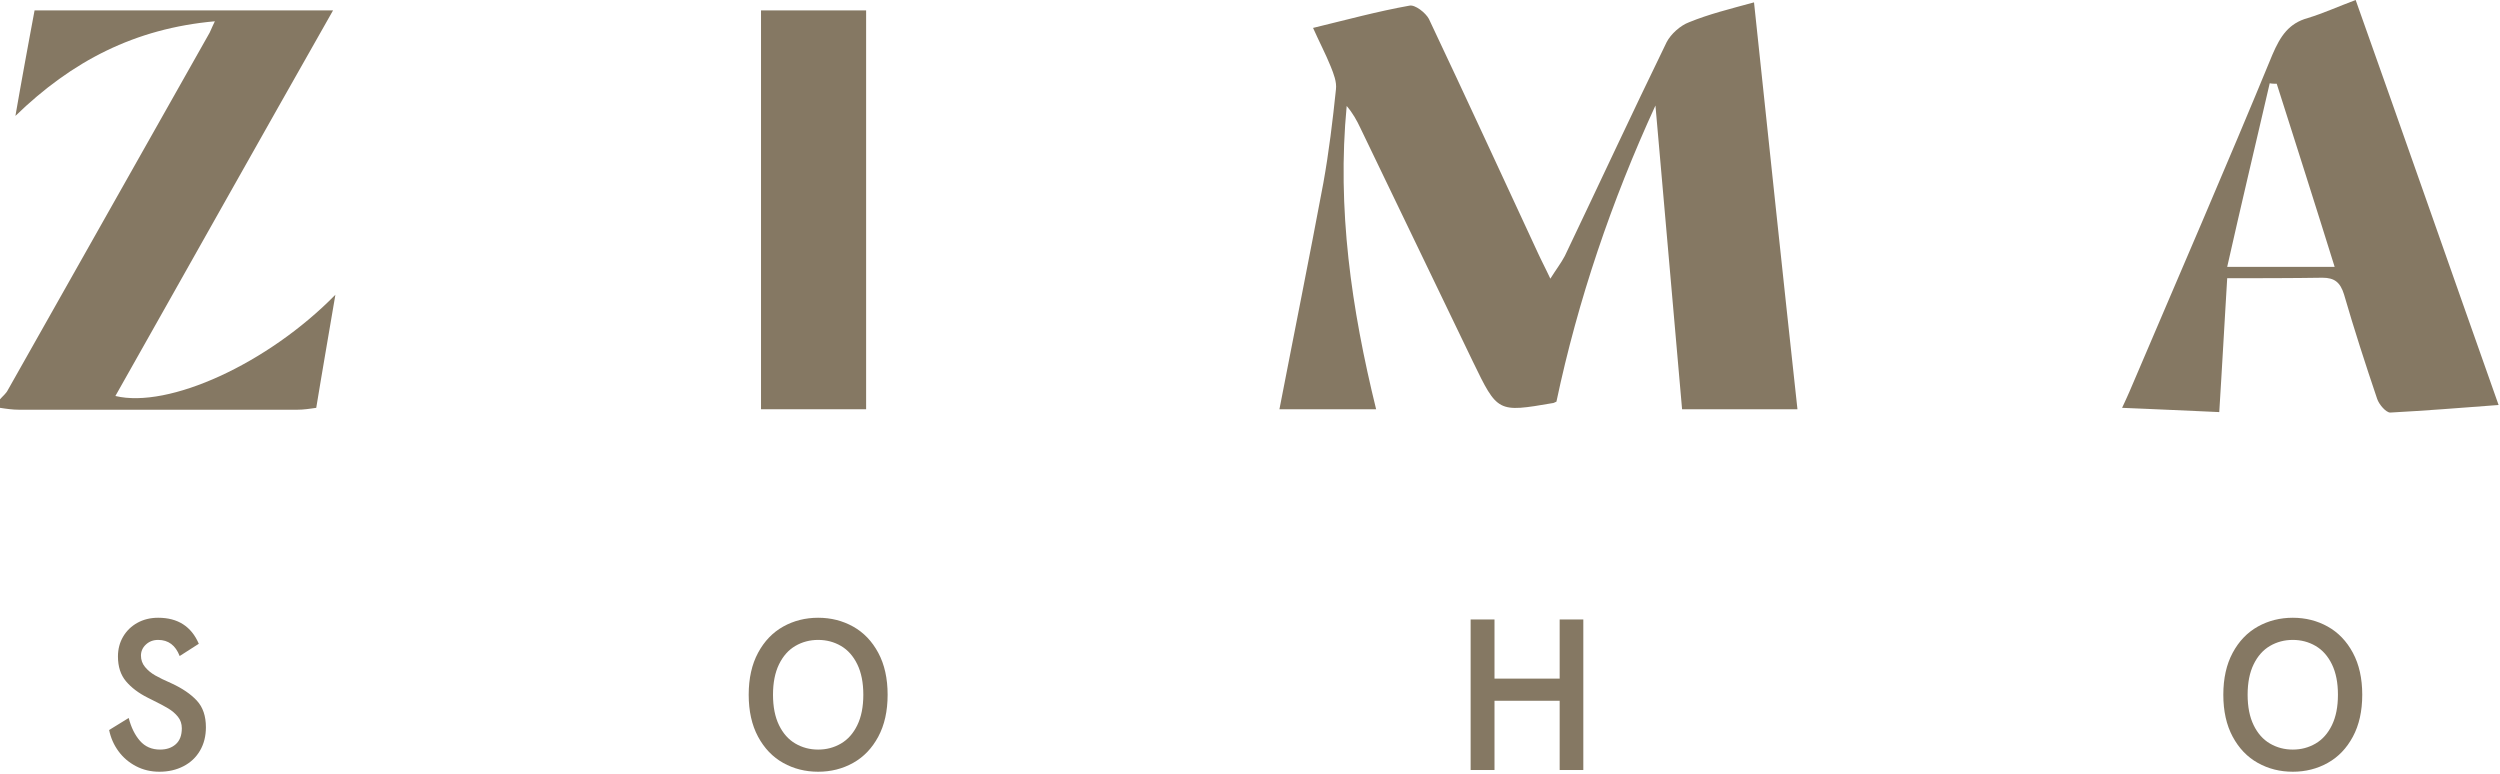
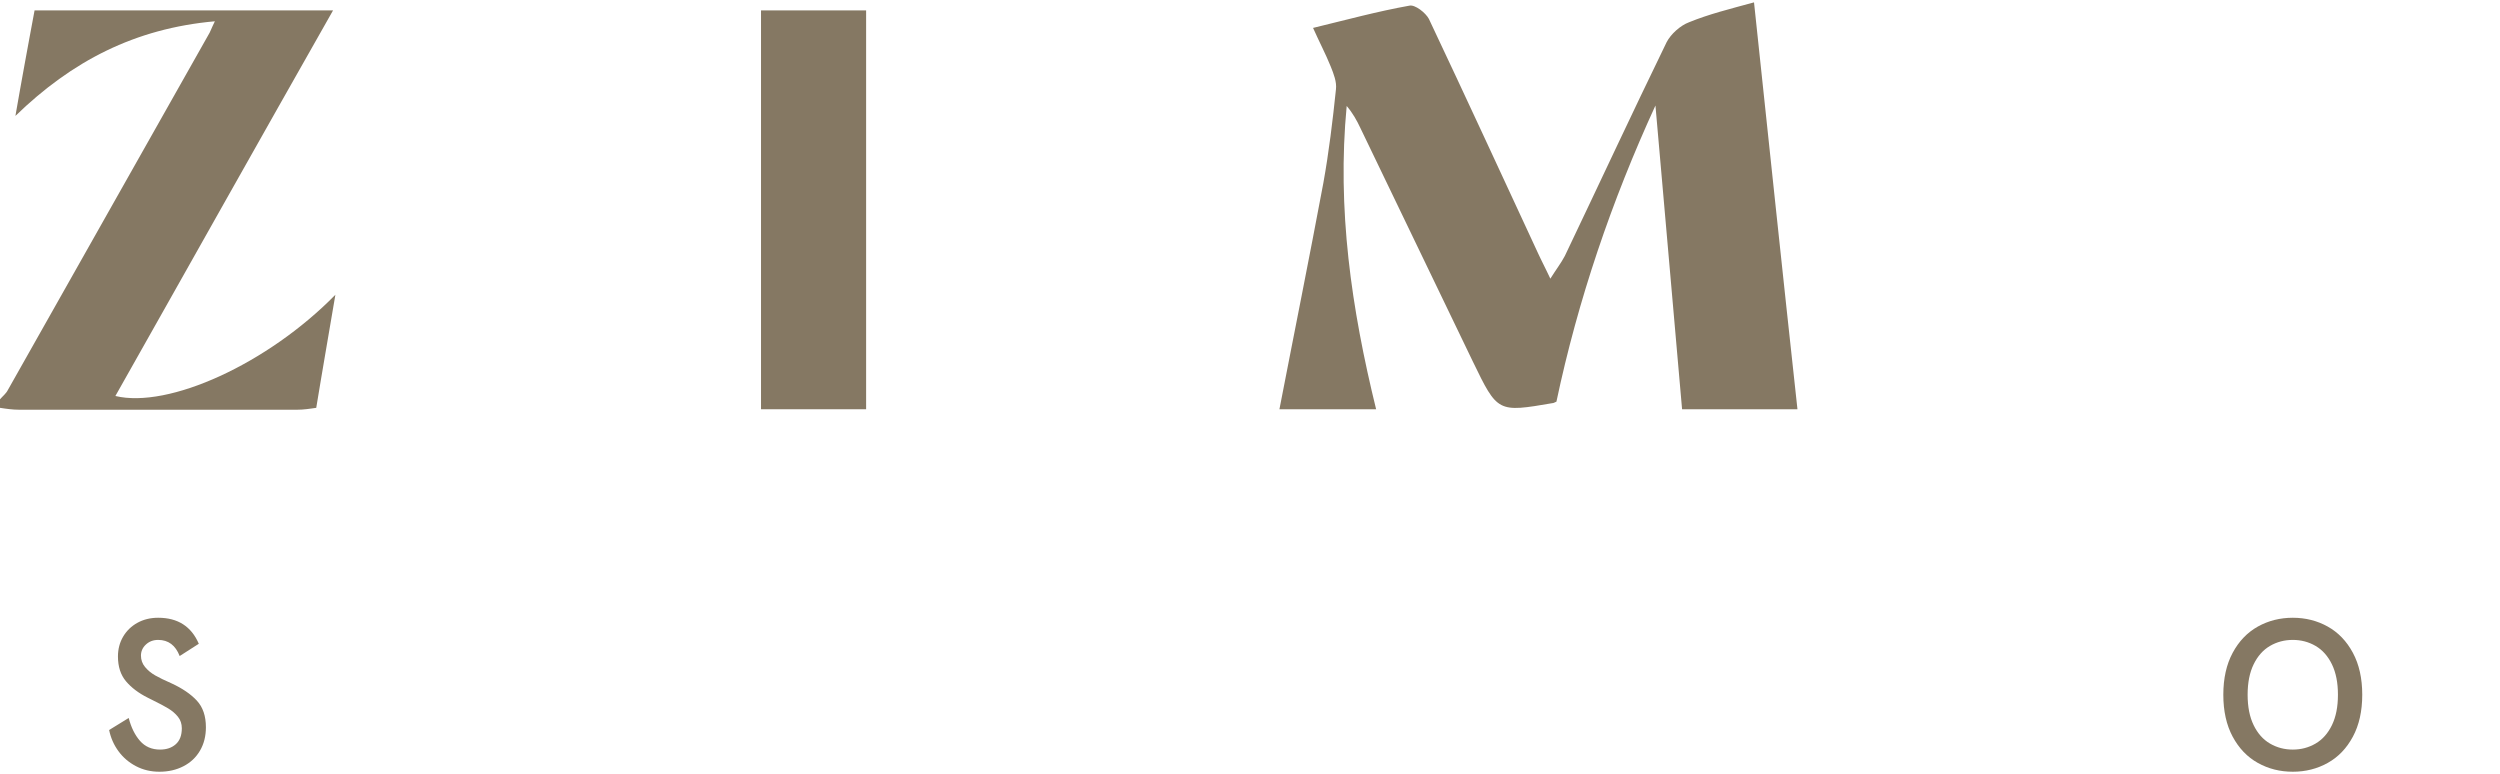
<svg xmlns="http://www.w3.org/2000/svg" width="837" height="259" viewBox="0 0 837 259" fill="none">
  <path d="M45.501 256.504C44.313 255.88 43.23 255.148 42.252 254.308C41.274 253.468 40.401 252.52 39.633 251.464C38.865 250.408 38.223 249.292 37.707 248.116C37.191 246.94 36.801 245.704 36.537 244.408L39.813 242.392L43.089 240.376C43.497 241.96 44.016 243.391 44.646 244.669C45.276 245.947 46.017 247.072 46.869 248.044C47.721 249.016 48.708 249.745 49.83 250.231C50.952 250.717 52.209 250.96 53.601 250.96C54.681 250.96 55.659 250.81 56.535 250.51C57.411 250.21 58.185 249.76 58.857 249.16C59.529 248.561 60.033 247.817 60.369 246.929C60.705 246.041 60.873 245.008 60.873 243.832C60.873 243.088 60.765 242.395 60.549 241.753C60.333 241.111 60.009 240.52 59.577 239.979C59.145 239.439 58.656 238.936 58.11 238.468C57.564 238 56.961 237.568 56.301 237.172C55.641 236.776 54.852 236.335 53.934 235.849C53.016 235.363 51.969 234.832 50.793 234.256L50.145 233.932L49.497 233.607C47.961 232.84 46.584 231.997 45.366 231.079C44.148 230.161 43.089 229.168 42.189 228.1C41.289 227.032 40.614 225.805 40.164 224.419C39.714 223.033 39.489 221.488 39.489 219.784C39.489 218.56 39.633 217.396 39.921 216.292C40.209 215.188 40.641 214.145 41.217 213.16C41.793 212.176 42.48 211.297 43.278 210.523C44.076 209.749 44.985 209.08 46.005 208.516C47.025 207.952 48.114 207.529 49.272 207.247C50.43 206.965 51.657 206.824 52.953 206.824C56.241 206.824 59.019 207.55 61.287 209.002C63.555 210.454 65.313 212.632 66.561 215.536L63.357 217.588L60.153 219.64C59.457 217.84 58.509 216.49 57.309 215.59C56.109 214.69 54.657 214.24 52.953 214.24C52.137 214.24 51.387 214.369 50.703 214.627C50.019 214.885 49.401 215.272 48.849 215.788C48.297 216.304 47.883 216.871 47.607 217.489C47.331 218.107 47.193 218.776 47.193 219.496C47.193 220.216 47.307 220.894 47.535 221.53C47.763 222.166 48.105 222.76 48.561 223.312C49.017 223.864 49.526 224.375 50.091 224.843C50.655 225.311 51.273 225.736 51.945 226.12C52.617 226.504 53.409 226.918 54.321 227.362C55.233 227.806 56.265 228.28 57.417 228.784C59.241 229.625 60.861 230.528 62.277 231.494C63.693 232.459 64.905 233.488 65.913 234.58C66.921 235.672 67.677 236.959 68.181 238.441C68.685 239.923 68.937 241.6 68.937 243.472C68.937 244.96 68.772 246.358 68.442 247.666C68.112 248.974 67.617 250.192 66.957 251.319C66.297 252.448 65.505 253.447 64.581 254.317C63.657 255.187 62.601 255.928 61.413 256.54C60.225 257.152 58.962 257.611 57.624 257.917C56.286 258.223 54.873 258.376 53.385 258.376C51.945 258.376 50.568 258.22 49.254 257.908C47.94 257.596 46.689 257.128 45.501 256.504Z" fill="#857863" />
-   <path d="M262.22 255.424C260.456 254.44 258.872 253.216 257.468 251.752C256.064 250.288 254.84 248.583 253.796 246.64C252.752 244.696 251.969 242.554 251.447 240.214C250.925 237.874 250.664 235.336 250.664 232.6C250.664 229.864 250.925 227.326 251.447 224.986C251.969 222.646 252.752 220.504 253.796 218.56C254.84 216.616 256.064 214.912 257.468 213.448C258.872 211.984 260.456 210.76 262.22 209.775C263.984 208.792 265.841 208.054 267.791 207.562C269.741 207.07 271.784 206.824 273.92 206.824C276.056 206.824 278.099 207.07 280.049 207.562C281.999 208.054 283.856 208.792 285.62 209.775C287.384 210.76 288.968 211.984 290.372 213.448C291.776 214.912 293 216.616 294.044 218.56C295.088 220.504 295.871 222.646 296.393 224.986C296.915 227.326 297.176 229.864 297.176 232.6C297.176 235.336 296.915 237.874 296.393 240.214C295.871 242.554 295.088 244.696 294.044 246.64C293 248.583 291.776 250.288 290.372 251.752C288.968 253.216 287.384 254.44 285.62 255.424C283.856 256.408 281.999 257.146 280.049 257.638C278.099 258.13 276.056 258.376 273.92 258.376C271.784 258.376 269.741 258.13 267.791 257.638C265.841 257.146 263.984 256.408 262.22 255.424ZM281.552 248.943C282.704 248.272 283.736 247.423 284.648 246.397C285.56 245.372 286.352 244.168 287.024 242.788C287.696 241.408 288.2 239.869 288.536 238.171C288.872 236.473 289.04 234.616 289.04 232.6C289.04 230.583 288.872 228.727 288.536 227.029C288.2 225.331 287.696 223.792 287.024 222.412C286.352 221.032 285.56 219.829 284.648 218.803C283.736 217.777 282.704 216.928 281.552 216.256C280.4 215.584 279.188 215.08 277.916 214.744C276.644 214.408 275.312 214.24 273.92 214.24C272.528 214.24 271.196 214.408 269.924 214.744C268.652 215.08 267.44 215.584 266.288 216.256C265.136 216.928 264.104 217.777 263.192 218.803C262.28 219.829 261.488 221.032 260.816 222.412C260.144 223.792 259.64 225.331 259.304 227.029C258.968 228.727 258.8 230.583 258.8 232.6C258.8 234.616 258.968 236.473 259.304 238.171C259.64 239.869 260.144 241.408 260.816 242.788C261.488 244.168 262.28 245.372 263.192 246.397C264.104 247.423 265.136 248.272 266.288 248.943C267.44 249.616 268.652 250.12 269.924 250.456C271.196 250.792 272.528 250.96 273.92 250.96C275.312 250.96 276.644 250.792 277.916 250.456C279.188 250.12 280.4 249.616 281.552 248.943Z" fill="#857863" />
-   <path d="M492.367 207.399H500.359V227.2H522.176V207.399H530.096V257.8H522.176V234.616H500.359V257.8H492.367V207.399Z" fill="#857863" />
  <path d="M755.923 255.424C754.159 254.44 752.575 253.216 751.171 251.752C749.767 250.288 748.543 248.583 747.499 246.64C746.455 244.696 745.672 242.554 745.15 240.214C744.628 237.874 744.367 235.336 744.367 232.6C744.367 229.864 744.628 227.326 745.15 224.986C745.672 222.646 746.455 220.504 747.499 218.56C748.543 216.616 749.767 214.912 751.171 213.448C752.575 211.984 754.159 210.76 755.923 209.775C757.687 208.792 759.544 208.054 761.494 207.562C763.444 207.07 765.487 206.824 767.623 206.824C769.759 206.824 771.802 207.07 773.752 207.562C775.702 208.054 777.559 208.792 779.323 209.775C781.087 210.76 782.671 211.984 784.075 213.448C785.479 214.912 786.703 216.616 787.747 218.56C788.791 220.504 789.574 222.646 790.096 224.986C790.618 227.326 790.879 229.864 790.879 232.6C790.879 235.336 790.618 237.874 790.096 240.214C789.574 242.554 788.791 244.696 787.747 246.64C786.703 248.583 785.479 250.288 784.075 251.752C782.671 253.216 781.087 254.44 779.323 255.424C777.559 256.408 775.702 257.146 773.752 257.638C771.802 258.13 769.759 258.376 767.623 258.376C765.487 258.376 763.444 258.13 761.494 257.638C759.544 257.146 757.687 256.408 755.923 255.424ZM775.255 248.943C776.407 248.272 777.439 247.423 778.351 246.397C779.263 245.372 780.055 244.168 780.728 242.788C781.399 241.408 781.903 239.869 782.239 238.171C782.575 236.473 782.743 234.616 782.743 232.6C782.743 230.583 782.575 228.727 782.239 227.029C781.903 225.331 781.399 223.792 780.728 222.412C780.055 221.032 779.263 219.829 778.351 218.803C777.439 217.777 776.407 216.928 775.255 216.256C774.103 215.584 772.891 215.08 771.619 214.744C770.347 214.408 769.015 214.24 767.623 214.24C766.231 214.24 764.899 214.408 763.627 214.744C762.355 215.08 761.143 215.584 759.991 216.256C758.839 216.928 757.807 217.777 756.895 218.803C755.983 219.829 755.191 221.032 754.52 222.412C753.847 223.792 753.343 225.331 753.007 227.029C752.671 228.727 752.503 230.583 752.503 232.6C752.503 234.616 752.671 236.473 753.007 238.171C753.343 239.869 753.847 241.408 754.52 242.788C755.191 244.168 755.983 245.372 756.895 246.397C757.807 247.423 758.839 248.272 759.991 248.943C761.143 249.616 762.355 250.12 763.627 250.456C764.899 250.792 766.231 250.96 767.623 250.96C769.015 250.96 770.347 250.792 771.619 250.456C772.891 250.12 774.103 249.616 775.255 248.943Z" fill="#857863" />
  <path fill-rule="evenodd" clip-rule="evenodd" d="M0 133.69C0.235 133.413 0.479 133.156 0.723 132.906C0.968 132.656 1.212 132.413 1.447 132.166C1.681 131.918 1.906 131.666 2.111 131.396C2.317 131.126 2.502 130.839 2.659 130.522C8.25 120.622 13.841 110.722 19.431 100.822C25.022 90.922 30.613 81.022 36.204 71.122C41.795 61.222 47.386 51.322 52.977 41.422C58.568 31.521 64.159 21.621 69.75 11.721C69.906 11.484 70.043 11.236 70.18 10.959C70.317 10.682 70.454 10.375 70.61 10.018C70.766 9.662 70.942 9.256 71.157 8.781C71.373 8.306 71.627 7.761 71.939 7.128C65.254 7.722 58.92 8.85 52.884 10.496C46.849 12.142 41.111 14.305 35.618 16.968C30.125 19.631 24.876 22.794 19.817 26.44C14.759 30.086 9.892 34.214 5.161 38.808C5.669 35.877 6.187 32.937 6.713 29.992C7.238 27.047 7.771 24.096 8.308 21.146C8.846 18.196 9.388 15.246 9.933 12.3C10.478 9.355 11.026 6.415 11.573 3.484H111.506C105.368 14.295 99.259 25.086 93.169 35.863C87.08 46.639 81.01 57.4 74.95 68.152C68.89 78.903 62.84 89.645 56.789 100.381C50.739 111.118 44.688 121.85 38.628 132.581C43.086 133.651 48.501 133.512 54.47 132.341C60.44 131.171 66.964 128.968 73.64 125.909C80.316 122.85 87.144 118.934 93.719 114.338C100.295 109.742 106.619 104.465 112.288 98.684C111.702 102.129 111.135 105.445 110.582 108.675C110.03 111.905 109.493 115.048 108.965 118.147C108.437 121.246 107.919 124.3 107.406 127.352C106.893 130.404 106.384 133.453 105.876 136.542C105.329 136.621 104.791 136.7 104.258 136.774C103.726 136.848 103.198 136.918 102.67 136.977C102.142 137.036 101.614 137.086 101.082 137.121C100.549 137.155 100.011 137.175 99.464 137.175H6.412C5.865 137.175 5.317 137.155 4.772 137.121C4.227 137.086 3.685 137.036 3.147 136.977C2.61 136.918 2.077 136.848 1.552 136.774C1.026 136.7 0.508 136.621 0 136.542V133.69Z" fill="#857863" />
  <path fill-rule="evenodd" clip-rule="evenodd" d="M428.352 137.017C429.603 130.562 430.854 124.167 432.1 117.813C433.346 111.46 434.588 105.149 435.819 98.862C437.051 92.576 438.272 86.314 439.48 80.059C440.687 73.805 441.879 67.558 443.052 61.301C443.521 58.688 443.951 56.074 444.35 53.46C444.748 50.847 445.115 48.233 445.457 45.619C445.799 43.006 446.116 40.392 446.417 37.779C446.718 35.165 447.001 32.551 447.275 29.938C447.353 29.304 447.343 28.661 447.27 28.015C447.196 27.369 447.06 26.72 446.884 26.077C446.708 25.433 446.493 24.795 446.263 24.168C446.033 23.542 445.789 22.928 445.554 22.334C445.124 21.265 444.665 20.206 444.186 19.147C443.707 18.087 443.209 17.028 442.7 15.959C442.192 14.889 441.674 13.81 441.156 12.712C440.638 11.613 440.12 10.494 439.611 9.346C442.387 8.672 445.124 7.989 447.834 7.314C450.544 6.638 453.227 5.97 455.896 5.326C458.564 4.683 461.218 4.064 463.869 3.487C466.52 2.91 469.169 2.376 471.828 1.901C472.297 1.782 472.874 1.871 473.492 2.104C474.11 2.336 474.77 2.712 475.405 3.168C476.041 3.623 476.651 4.158 477.172 4.707C477.692 5.257 478.123 5.821 478.396 6.336C481.485 12.87 484.554 19.404 487.611 25.941C490.668 32.477 493.713 39.016 496.753 45.56C499.792 52.104 502.827 58.653 505.865 65.209C508.902 71.766 511.942 78.329 514.991 84.903C515.265 85.497 515.549 86.091 515.847 86.705C516.145 87.319 516.458 87.952 516.79 88.626C517.122 89.299 517.474 90.011 517.851 90.784C518.227 91.556 518.628 92.387 519.058 93.298C519.527 92.546 519.986 91.843 520.431 91.175C520.876 90.506 521.306 89.873 521.716 89.259C522.127 88.645 522.518 88.051 522.885 87.462C523.251 86.873 523.593 86.289 523.906 85.695C526.76 79.715 529.595 73.736 532.422 67.758C535.249 61.781 538.069 55.807 540.894 49.837C543.718 43.867 546.548 37.902 549.395 31.945C552.242 25.988 555.106 20.038 557.999 14.098C558.351 13.425 558.81 12.741 559.348 12.078C559.885 11.415 560.501 10.771 561.166 10.177C561.83 9.583 562.544 9.039 563.277 8.573C564.01 8.108 564.763 7.722 565.505 7.445C567.148 6.772 568.819 6.158 570.53 5.581C572.24 5.004 573.99 4.465 575.788 3.94C577.587 3.415 579.434 2.906 581.34 2.388C583.246 1.871 585.211 1.346 587.244 0.792C588.456 12.197 589.658 23.552 590.858 34.885C592.058 46.218 593.255 57.529 594.457 68.845C595.66 80.161 596.867 91.482 598.086 102.834C599.305 114.187 600.537 125.572 601.788 137.017H563.16C562.417 128.543 561.674 120.068 560.931 111.594C560.188 103.119 559.446 94.645 558.703 86.17C557.96 77.696 557.217 69.221 556.474 60.747C555.731 52.272 554.988 43.798 554.245 35.323C550.57 43.323 547.11 51.391 543.875 59.527C540.64 67.662 537.629 75.864 534.853 84.131C532.077 92.397 529.536 100.728 527.239 109.121C524.942 117.514 522.889 125.969 521.091 134.483C520.895 134.562 520.739 134.631 520.609 134.69C520.48 134.75 520.377 134.799 520.289 134.839C520.201 134.879 520.128 134.908 520.057 134.928C519.986 134.948 519.918 134.958 519.84 134.958C515.226 135.75 511.766 136.344 509.041 136.522C506.317 136.7 504.328 136.463 502.656 135.591C500.985 134.72 499.631 133.215 498.177 130.859C496.723 128.503 495.169 125.295 493.097 121.018C489.969 114.524 486.841 108.03 483.714 101.535C480.586 95.041 477.458 88.546 474.33 82.052C471.202 75.557 468.075 69.063 464.947 62.568C461.819 56.074 458.691 49.58 455.563 43.085C455.251 42.412 454.928 41.748 454.588 41.095C454.249 40.442 453.892 39.798 453.511 39.165C453.13 38.531 452.724 37.907 452.286 37.294C451.849 36.68 451.38 36.076 450.872 35.482C450.051 44.075 449.738 52.609 449.86 61.103C449.982 69.597 450.539 78.052 451.458 86.487C452.377 94.922 453.657 103.337 455.226 111.752C456.795 120.167 458.652 128.582 460.724 137.017H428.352Z" fill="#857863" />
-   <path fill-rule="evenodd" clip-rule="evenodd" d="M836.531 135.592C833.364 135.829 830.256 136.067 827.189 136.299C824.122 136.532 821.097 136.76 818.096 136.978C815.096 137.195 812.119 137.403 809.15 137.596C806.181 137.789 803.22 137.968 800.248 138.126C799.896 138.126 799.486 137.958 799.058 137.675C798.631 137.393 798.186 136.997 797.766 136.542C797.345 136.087 796.95 135.572 796.62 135.052C796.29 134.532 796.026 134.008 795.869 133.532C794.892 130.642 793.924 127.751 792.969 124.855C792.013 121.959 791.07 119.058 790.142 116.148C789.213 113.237 788.299 110.317 787.402 107.381C786.506 104.446 785.626 101.496 784.766 98.526C784.453 97.536 784.101 96.694 783.686 95.989C783.27 95.283 782.791 94.714 782.224 94.269C781.657 93.823 781.003 93.501 780.235 93.291C779.468 93.081 778.588 92.982 777.572 92.982C774.991 93.021 772.411 93.051 769.816 93.073C767.221 93.096 764.611 93.11 761.972 93.12C759.333 93.13 756.664 93.135 753.952 93.138C751.24 93.14 748.483 93.14 745.668 93.14C745.434 97.021 745.209 100.823 744.989 104.577C744.769 108.332 744.554 112.039 744.339 115.732C744.124 119.425 743.909 123.103 743.689 126.798C743.469 130.493 743.244 134.206 743.01 137.968C740.39 137.849 737.771 137.73 735.134 137.611C732.497 137.492 729.843 137.374 727.156 137.255C724.468 137.136 721.745 137.017 718.972 136.898C716.198 136.78 713.374 136.661 710.48 136.542C710.793 135.869 711.086 135.235 711.365 134.629C711.644 134.022 711.907 133.443 712.162 132.879C712.416 132.315 712.66 131.765 712.9 131.218C713.139 130.671 713.374 130.127 713.608 129.572C717.557 120.306 721.525 111.039 725.496 101.77C729.467 92.501 733.441 83.23 737.399 73.954C741.358 64.677 745.302 55.396 749.214 46.107C753.126 36.819 757.007 27.522 760.838 18.216C761.503 16.672 762.177 15.246 762.915 13.949C763.653 12.652 764.455 11.484 765.373 10.454C766.292 9.425 767.328 8.534 768.535 7.791C769.742 7.049 771.121 6.455 772.724 6.019C774.014 5.623 775.284 5.188 776.557 4.722C777.831 4.257 779.106 3.762 780.406 3.247C781.706 2.732 783.031 2.198 784.401 1.653C785.772 1.109 787.19 0.554 788.675 0C792.663 11.207 796.632 22.414 800.595 33.638C804.559 44.862 808.517 56.104 812.486 67.38C816.454 78.656 820.432 89.967 824.435 101.33C828.438 112.693 832.465 124.108 836.531 135.592ZM762.246 28.037C762.05 28.037 761.855 28.037 761.659 28.035C761.464 28.032 761.268 28.027 761.073 28.017C760.877 28.007 760.682 27.993 760.486 27.97C760.291 27.948 760.095 27.918 759.9 27.879C758.727 32.948 757.544 38.016 756.357 43.095C755.169 48.174 753.977 53.263 752.784 58.371C751.592 63.479 750.399 68.608 749.212 73.766C748.024 78.924 746.841 84.111 745.668 89.338H781.638C779.996 84.072 778.364 78.864 776.739 73.701C775.114 68.538 773.496 63.42 771.883 58.331C770.27 53.243 768.662 48.184 767.057 43.14C765.452 38.096 763.849 33.066 762.246 28.037Z" fill="#857863" />
  <path fill-rule="evenodd" clip-rule="evenodd" d="M289.977 137.017H281.18H272.383H263.586H254.789V103.634V70.251V36.867V3.484H263.586H272.383H281.18H289.977V36.867V70.251V103.634V137.017Z" fill="#857863" />
</svg>